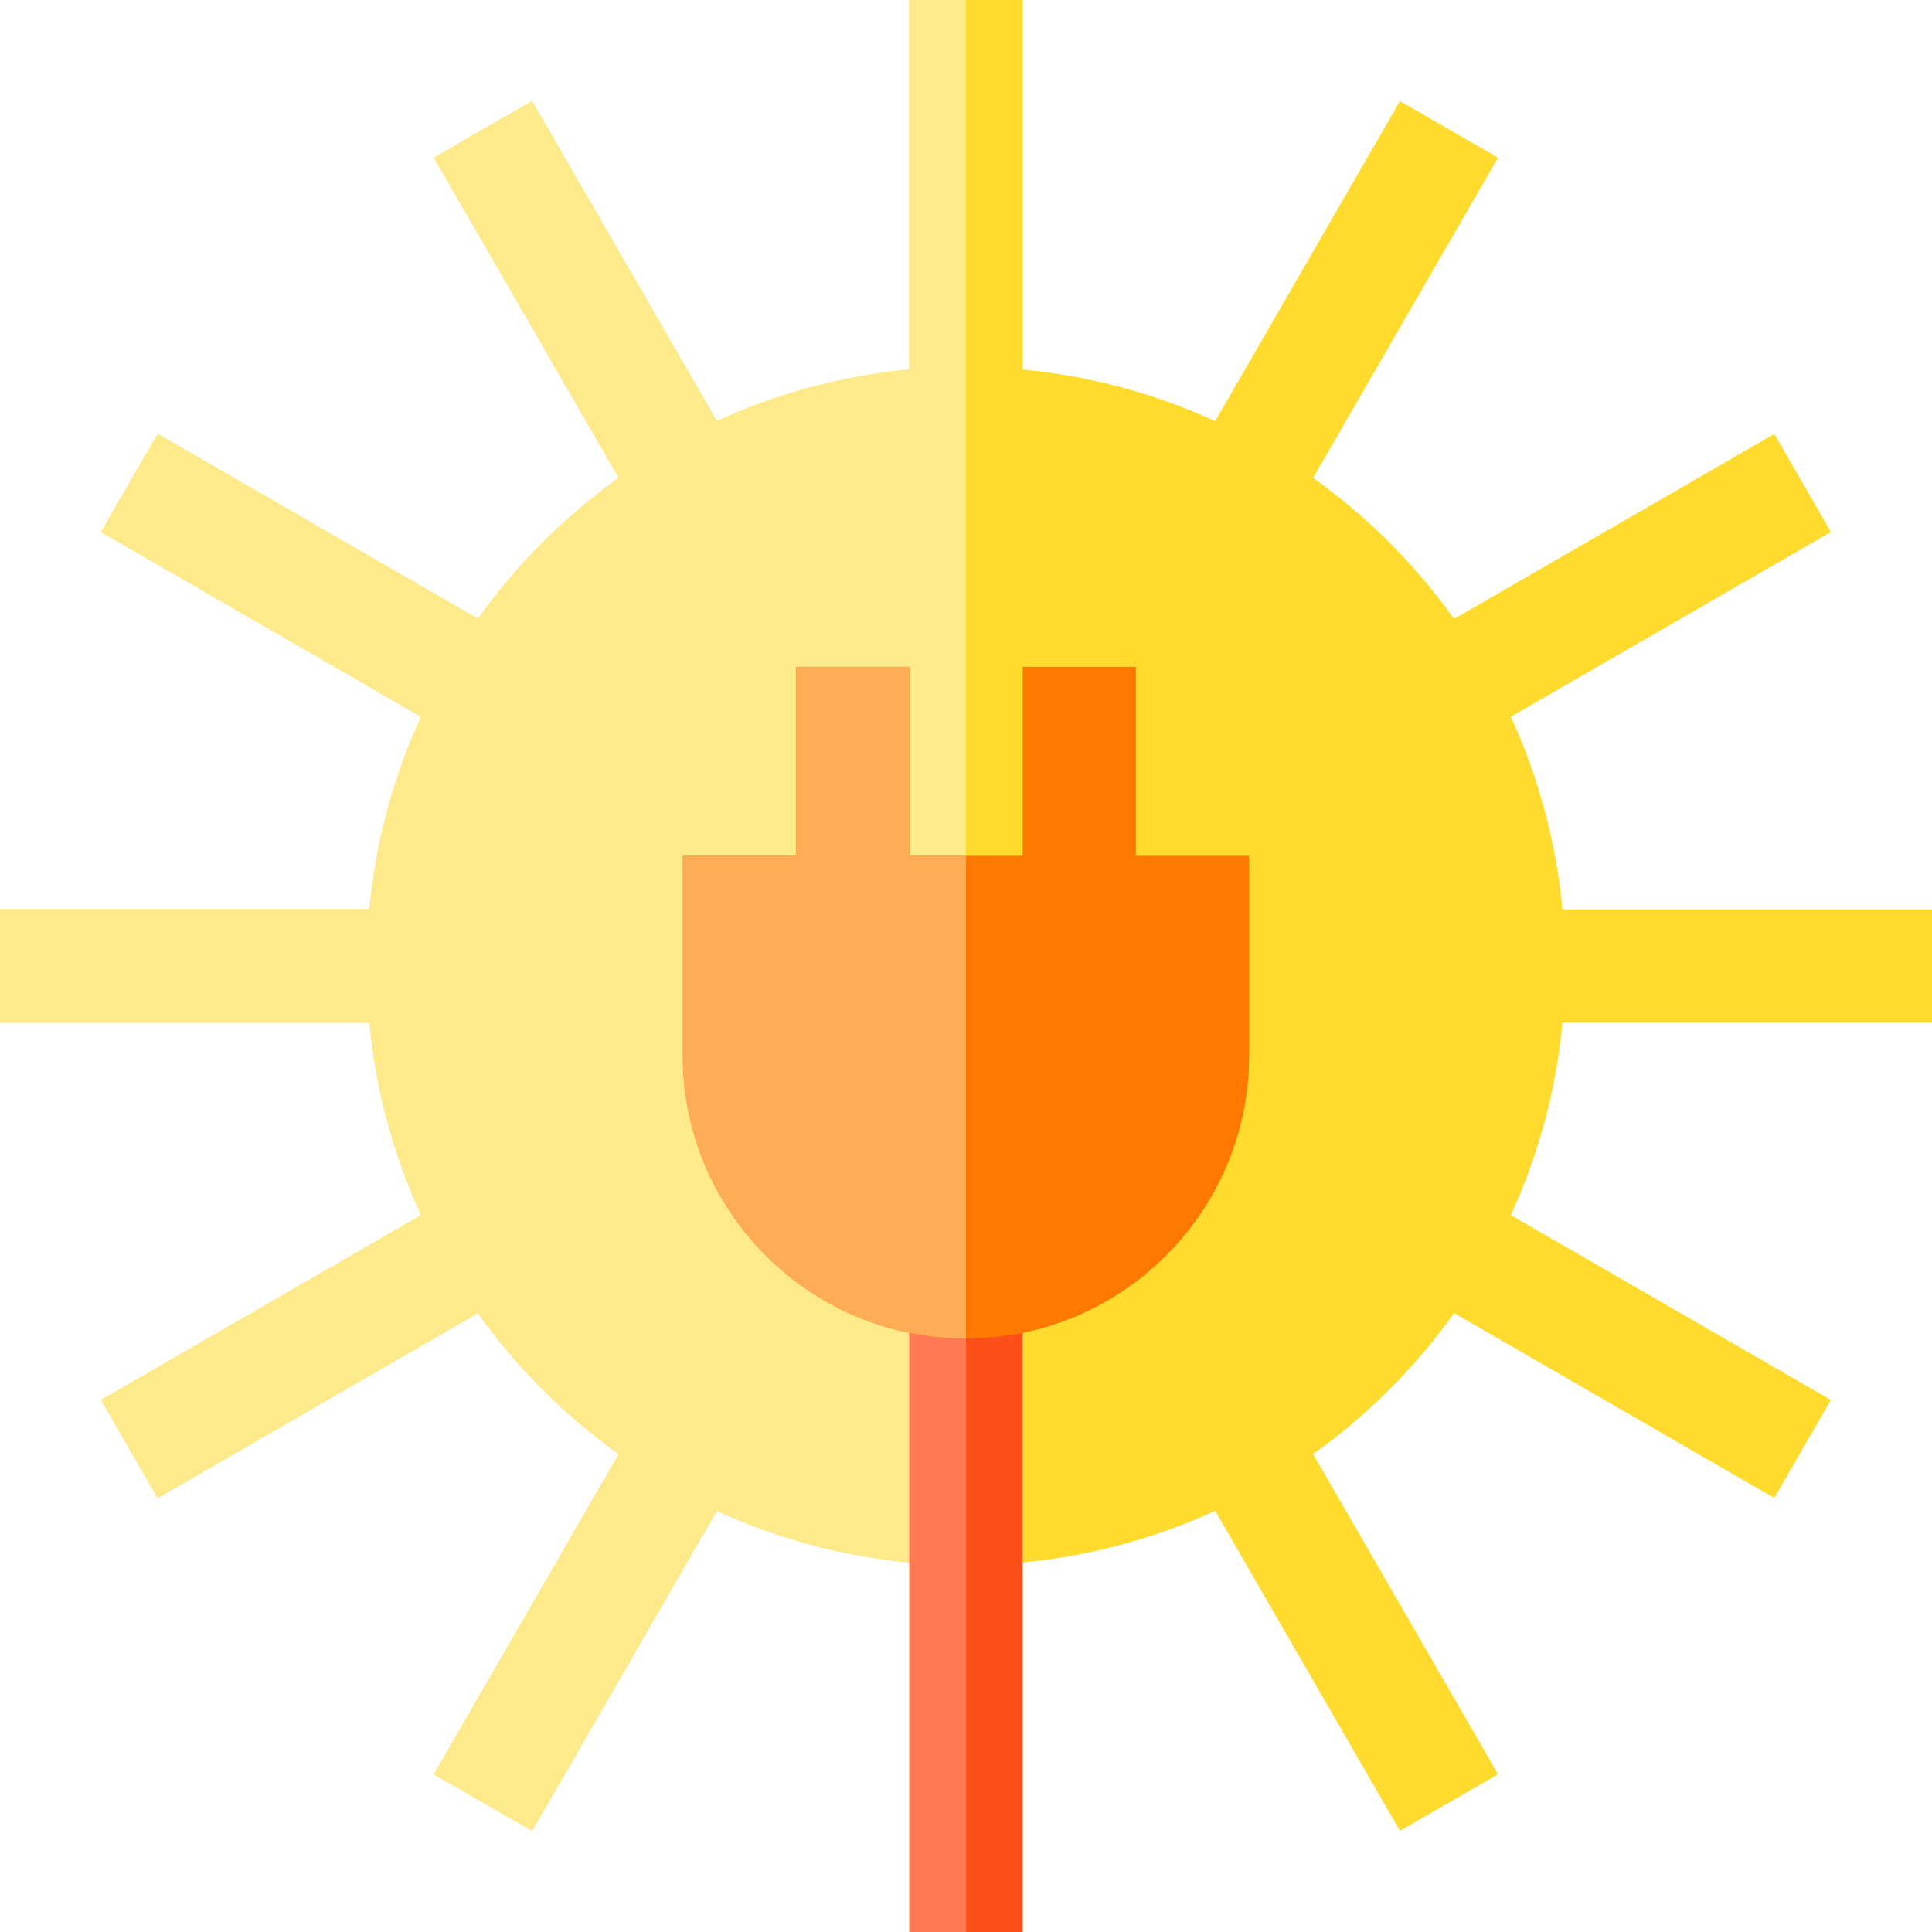
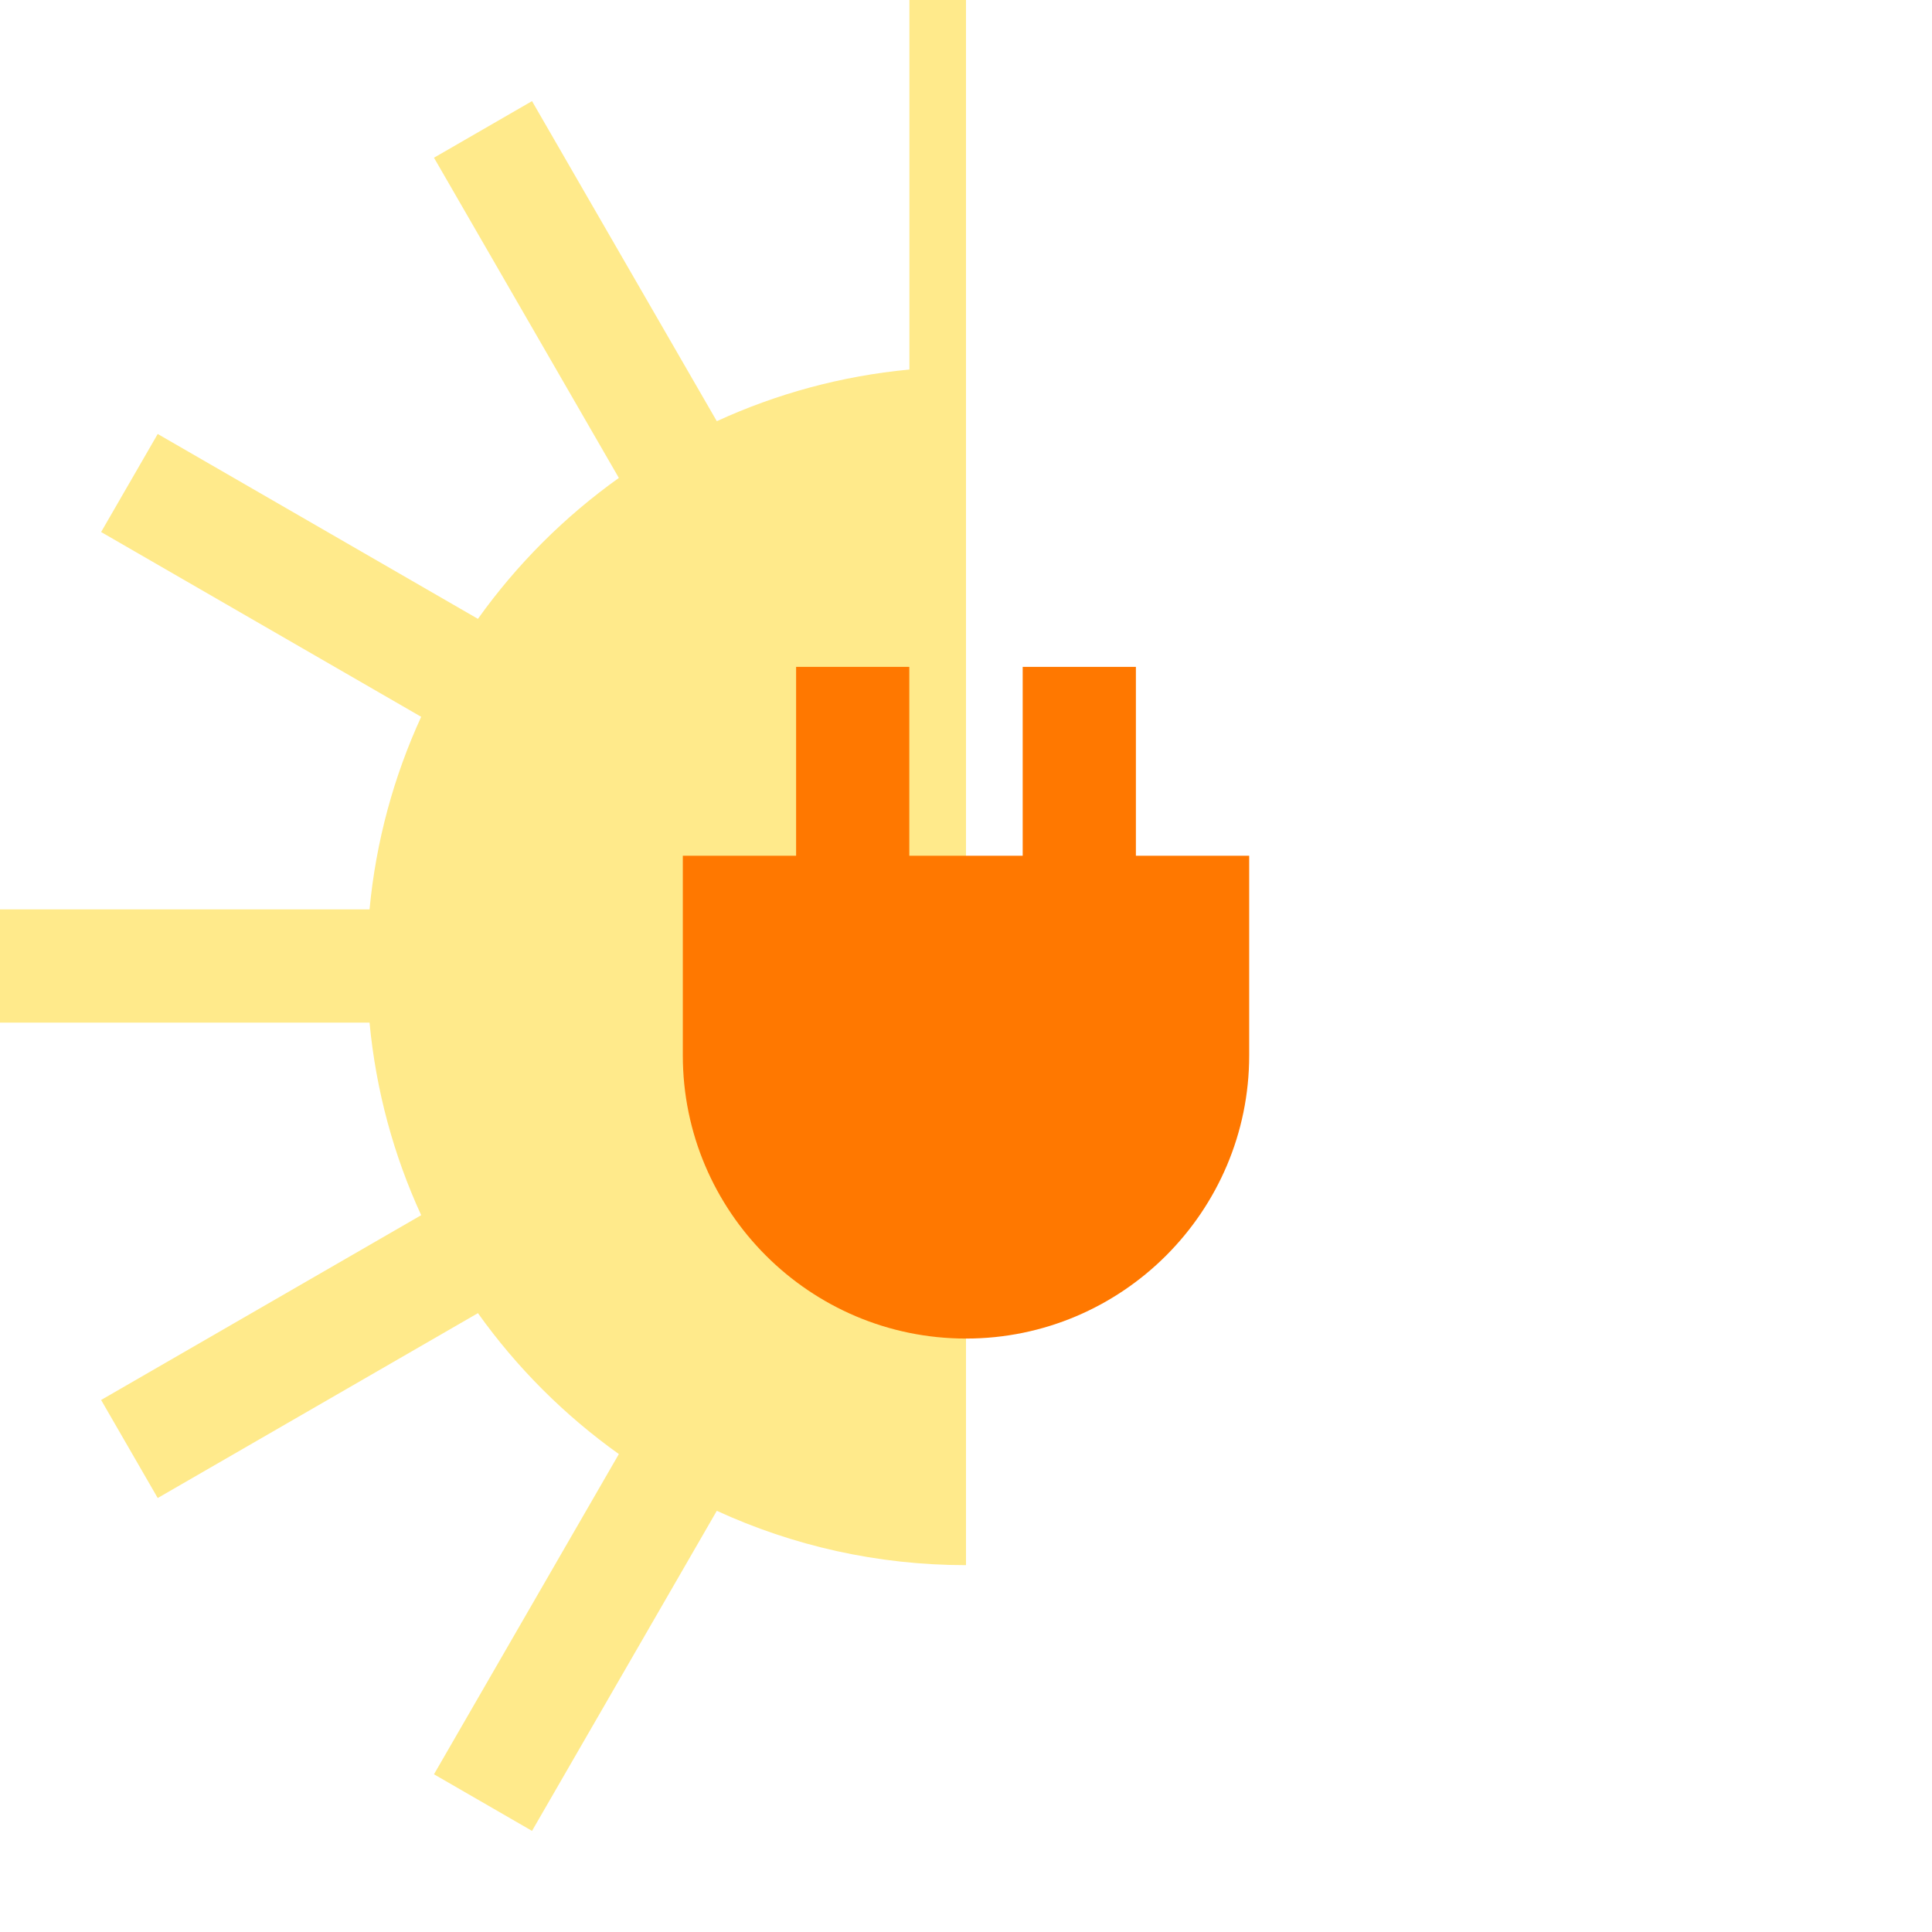
<svg xmlns="http://www.w3.org/2000/svg" version="1.1" id="Layer_1" x="0px" y="0px" viewBox="0 0 512 512" style="enable-background:new 0 0 512 512;" xml:space="preserve" width="512" height="512">
  <g>
-     <path style="fill:#FFDB2D;" d="M512,271v-30h-97.933c-1.7-18.055-6.432-35.24-13.687-51.038l84.822-48.972l-15-25.98   l-84.859,48.993c-10.288-14.422-22.924-27.059-37.347-37.347l48.993-84.859l-25.98-15l-48.972,84.823   c-15.798-7.255-32.983-11.987-51.038-13.687V0h-30v97.933c-18.055,1.7-35.239,6.432-51.038,13.687L140.99,26.797l-25.98,15   l48.993,84.859c-14.422,10.288-27.059,22.924-37.347,37.347L41.797,115.01l-15,25.98l84.822,48.972   C104.365,205.76,99.633,222.945,97.933,241H0v30h97.933c1.7,18.055,6.432,35.24,13.687,51.038L26.797,371.01l15,25.98   l84.859-48.993c10.288,14.422,22.924,27.059,37.347,37.347l-48.993,84.859l25.98,15l48.972-84.823   c20.12,9.24,42.486,14.401,66.038,14.401s45.917-5.161,66.038-14.401l48.972,84.823l25.98-15l-48.993-84.859   c14.422-10.288,27.059-22.924,37.347-37.347l84.859,48.993l15-25.98l-84.822-48.972c7.255-15.798,11.987-32.983,13.687-51.038H512z   " />
    <path style="fill:#FFEA8B;" d="M256,0h-15v97.933c-18.055,1.7-35.239,6.432-51.038,13.687L140.99,26.797l-25.98,15l48.993,84.859   c-14.422,10.288-27.059,22.924-37.347,37.347L41.797,115.01l-15,25.98l84.822,48.972C104.365,205.76,99.633,222.945,97.933,241H0   v30h97.933c1.7,18.055,6.432,35.24,13.687,51.038L26.797,371.01l15,25.98l84.859-48.993c10.288,14.422,22.924,27.059,37.347,37.347   l-48.993,84.859l25.98,15l48.972-84.823c20.12,9.24,42.486,14.401,66.038,14.401V0z" />
-     <rect x="241" y="339.733" style="fill:#FF4F19;" width="30" height="172.267" />
-     <rect x="241" y="339.733" style="fill:#FF7A53;" width="15" height="172.267" />
    <path style="fill:#FF7800;" d="M301.024,226.782V176.73h-30v50.052h-30.048V176.73h-30v50.052h-30.024v52.903   c0,41.381,33.667,75.048,75.048,75.048s75.048-33.667,75.048-75.048v-52.903H301.024z" />
-     <path style="fill:#FFAC57;" d="M240.976,226.782V176.73h-30v50.052h-30.024v52.903c0,41.381,33.667,75.048,75.048,75.048V226.782   H240.976z" />
  </g>
</svg>